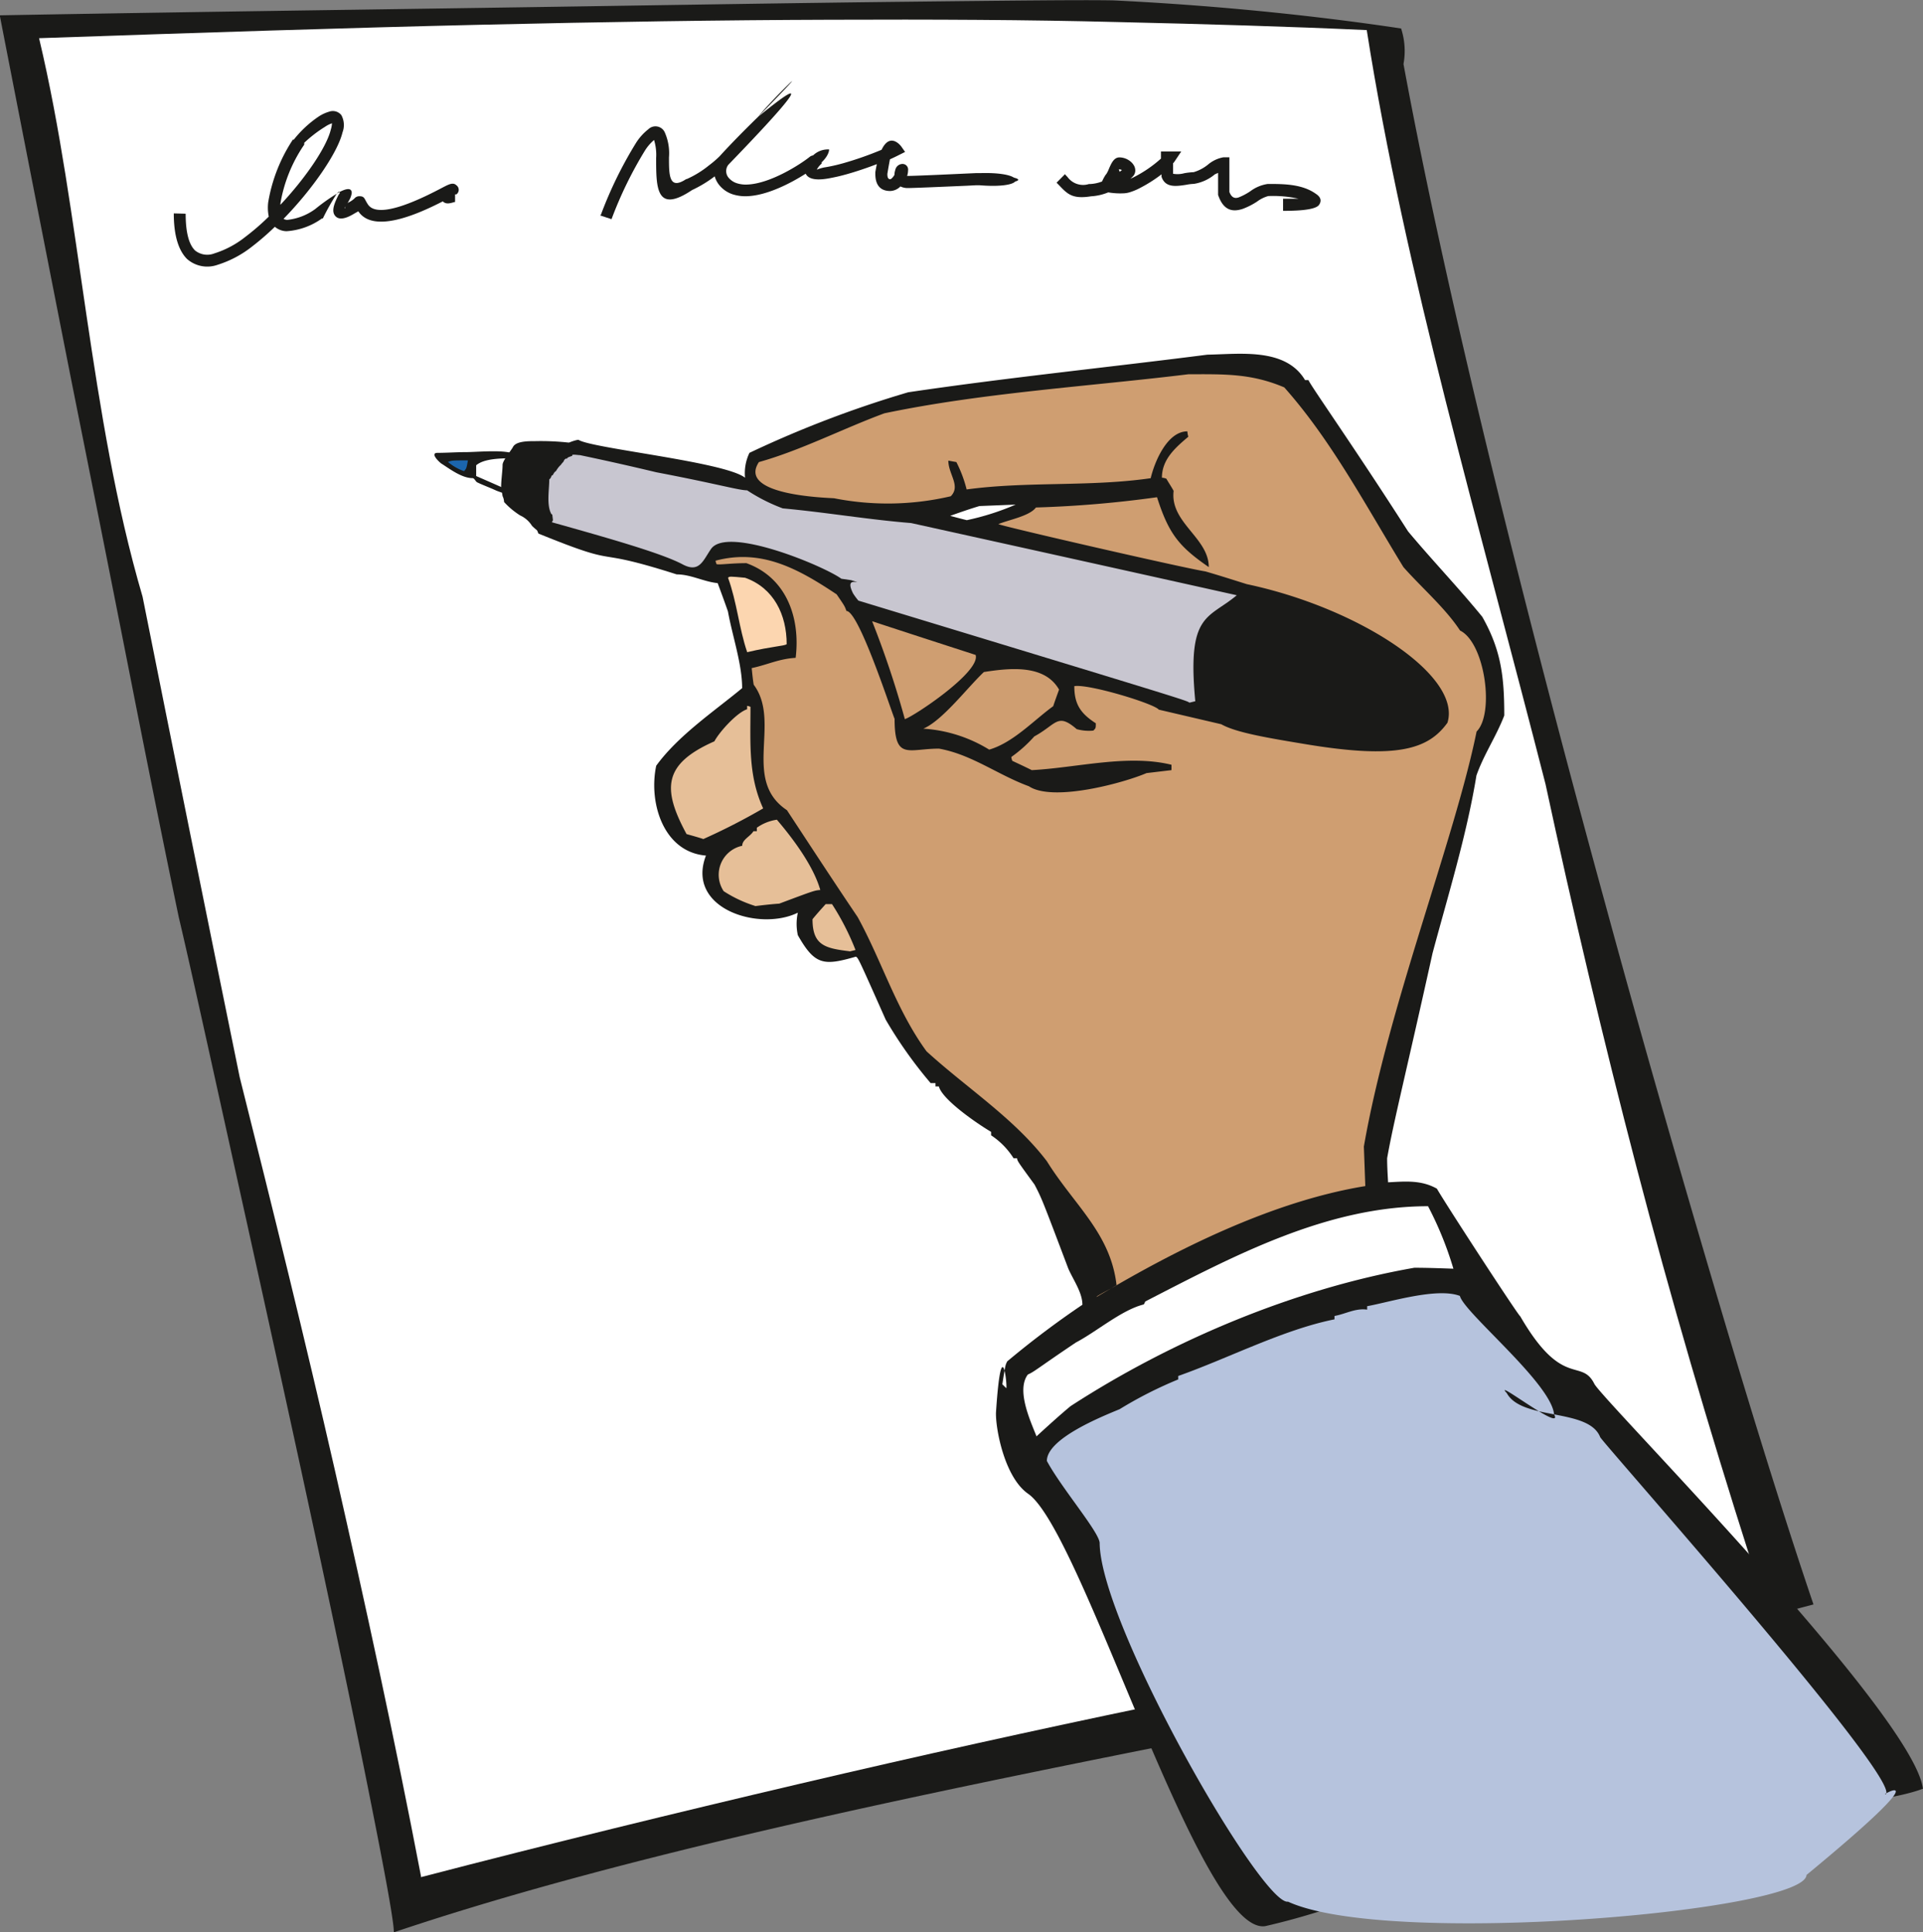
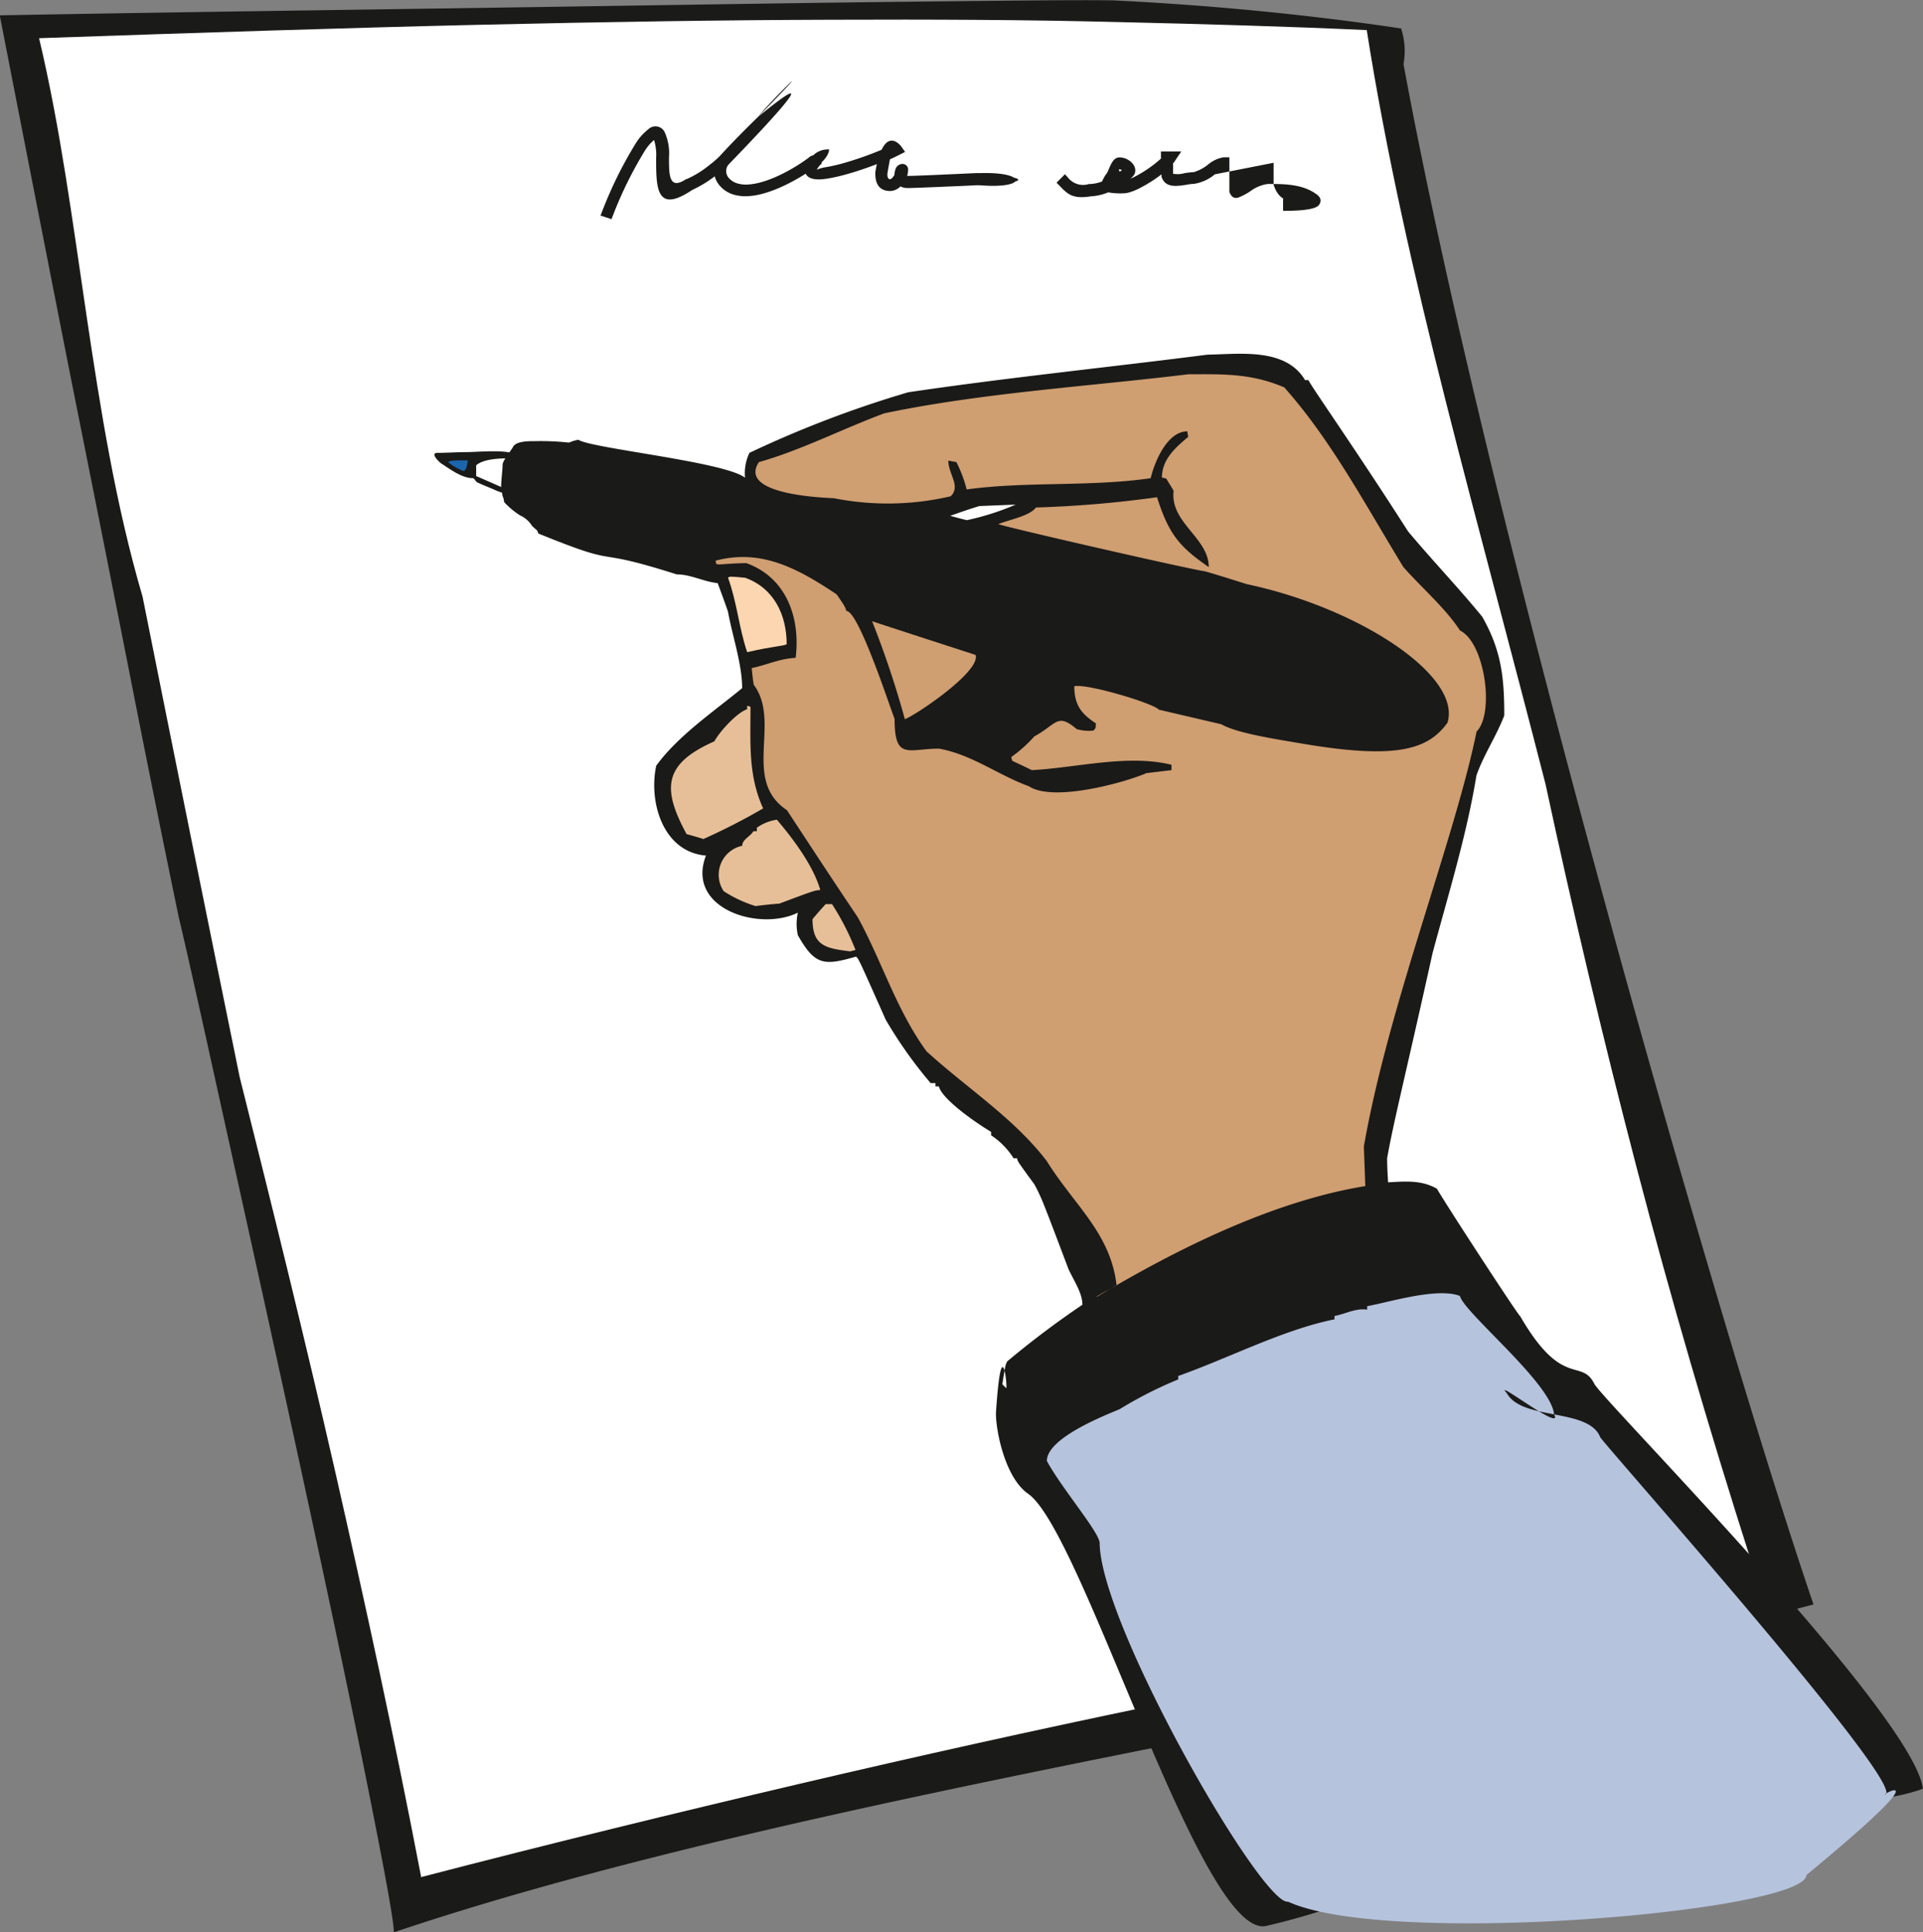
<svg xmlns="http://www.w3.org/2000/svg" id="Ebene_1" data-name="Ebene 1" viewBox="0 0 239.68 240.87">
  <rect x="0" y="0" width="239.68" height="240.87" fill="#808080" stroke="none" />
  <defs>
    <style>.cls-1,.cls-9{fill:#1a1a18;}.cls-1,.cls-2,.cls-3,.cls-4,.cls-5,.cls-6,.cls-7,.cls-8{fill-rule:evenodd;}.cls-2{fill:#fff;}.cls-3{fill:#b6c3dd;}.cls-4{fill:#cf9e71;}.cls-5{fill:#e6bf98;}.cls-6{fill:#fcd6b0;}.cls-7{fill:#c8c6d0;}.cls-8{fill:#1b65ad;}</style>
  </defs>
  <title>Albert-Steeger-Preis_schreiben-(c)Kassing</title>
  <path class="cls-1" d="M226.67,542.14c0-1.54-1.38-8.78-3.44-19.08s-4.95-23.92-8-38c-3-13.84-6.18-28.21-8.92-40.61s-5-22.72-6.46-28.9c-1.33-6.39-3.46-16.83-5.81-28.77s-5-25.26-7.49-37.69c-4.86-24.63-9-45.91-9-45.91s8.58-.16,21.57-.36c12.69-.2,29.35-.43,46-.68,16.11-.24,32.37-.51,45.26-.65,12.57-.14,22.21-.25,26-.17,11.94.58,24.22,1.76,35.83,3.5a9,9,0,0,1,.3,4.43c2.7,14.65,6.5,31.68,10.82,49.48,4.39,18.07,9.34,37,14.31,55.14,5,18.4,10.1,36,14.58,51.09,4.53,15.26,8.54,27.93,11.39,36.31-12.18,3.24-25.64,6.28-39.84,9.25-14.66,3.07-30.13,6.15-45.66,9.27-16.1,3.23-32.29,6.59-47.63,10.21-15.83,3.73-30.84,7.76-43.9,12.17Z" transform="translate(-177.58 -301.27)" />
  <path class="cls-2" d="M230.08,535.29c-3.35-17.51-7-34.2-10.75-50.71-3.73-16.33-7.73-32.51-11.88-49.06q-6.21-30.39-12.1-59.87c-3.37-11.48-5.25-23.37-7-35.14s-3.24-23.28-5.9-34.48c20.31-.7,38.43-1.29,54.84-1.67,15.91-.37,30.37-.59,43.64-.63,12.93-.05,24.83,0,36,.29,10.88.25,21.2.55,31,1,2.37,15.11,5.91,30.65,9.84,46.24,4,15.82,8.37,31.82,12.44,47.75,3.38,15.7,7.16,31.72,11.36,47.81s9,32.55,14.18,48.76c0,.46,2.54,3.76,2.49,4.19-11.95,1.87-24.37,4-37.07,6.32-13,2.36-26.47,5-40.24,7.86q-21.28,4.42-43.7,9.68c-15.33,3.6-31.11,7.45-47.21,11.64Z" transform="translate(-177.58 -301.27)" />
  <path class="cls-1" d="M241.73,357.91c-1-.65-4.71-.28-6.1-.28-1.11,0-2.4.09-3.51.09s.46,1.39.56,1.39c1,.65,2.49,1.76,3.79,1.76.27,0,.37.46.64.55.56.28,1.57.65,2.31,1a11.11,11.11,0,0,0,1.85.56,18.5,18.5,0,0,0,.09-3.34,2.62,2.62,0,0,1,.28-1.2c.09-.28-.09-.83.09-.55Z" transform="translate(-177.58 -301.27)" />
  <path class="cls-1" d="M303,474.31l-.49-.48c.37-2.38.37-2.38.61-2.86a113.93,113.93,0,0,1,9.37-7.06c0-1.52-1.15-3.11-1.76-4.51-3.29-8.7-3.29-8.7-4.2-10.46-2.13-2.92-2.13-2.92-2.19-3.29h-.43a9.44,9.44,0,0,0-2.8-2.86v-.43c-1.7-1-6.08-4-6.51-5.66h-.42v-.42h-.61a54.72,54.72,0,0,1-5.6-7.91c-3.41-7.67-3.41-7.67-3.71-7.85-4,1.15-5.11,1.09-7.24-2.68a6.59,6.59,0,0,1,0-2.8c-4.81,2.37-14-.49-11.45-7.12-5.29-.43-7.18-6.57-6.2-11.2,2.74-3.77,7.18-6.75,10.71-9.67,0-3-1.22-6.51-1.77-9.56-.42-1.21-.85-2.37-1.28-3.53-1.76-.18-3.34-1.09-5.11-1.09-11.44-3.65-6.16-.59-17.23-5.09-3.95-9.5,4.81-11.8,5-11.68,1.66,1.07,18.25,2.74,20.75,4.72a5.85,5.85,0,0,1,.55-3.1,135.6,135.6,0,0,1,19.78-7.55c12.35-1.83,24.89-3.1,37.3-4.69,4-.06,9.74-.91,12.17,3.17h.43c.12.49,5.6,8.21,12.41,18.86,3,3.59,6.27,7,9.25,10.65,2.38,4.2,2.74,7.55,2.74,12.3-1,2.61-2.55,4.86-3.47,7.48-1.21,7.42-3.53,14.91-5.47,22.15-3.23,14.61-4.87,21.06-5.66,25.56,0,1,.06,2,.12,3,2.19-.12,4.14-.3,6.08.79,1.22,2.12,10.21,15.91,10.39,15.91,5.28,9.12,7.6,5.14,9.24,8.43,1.05,2.06,39.79,41.16,40.95,50.46-8.82,3.41-46.14,3.8-54.66,7.87-9.31,3.23-17.7,7.07-27.31,9.26-8.12,1.23-22.78-49.2-29.56-53.9-3-2.09-4.09-8.32-4-10.17.72-10.88,1.51-2.52,1.25-3Z" transform="translate(-177.58 -301.27)" />
  <path class="cls-3" d="M314.64,493.68c.11-1.25-4.75-6.88-6.58-10.3,0-2.8,6.88-5.54,9.07-6.45a50.93,50.93,0,0,1,7.3-3.71v-.43c6.21-2.19,13.09-5.78,19.48-7.06v-.42c1.39-.25,2.61-1,4.07-.79v-.43c2.74-.49,8.7-2.37,11.56-1.28.49,2.07,11.37,10.87,11.74,14.76,1.28,2.38-7.78-4.66-5.9-2.65,1.89,3.47,10.18,1.83,11.64,5.48-.12.24,37.37,42.37,35.62,44.52-1.15.37,7.72-4.47-9.9,10.07-.17,4.55-52.11,9.07-64.62,3.33-3.24.54-23.3-34.33-23.48-44.64Z" transform="translate(-177.58 -301.27)" />
-   <path class="cls-2" d="M306.78,480.34c-.79-2-2.55-5.78-1.09-7.73.85-.37,1.22-.79,6-4,2.56-1.34,5.72-4.07,8.46-4.74l.18-.37c11-5.66,22.58-11.87,35.24-11.87a43.38,43.38,0,0,1,3.16,7.79c-1.64-.06-3.28-.12-4.87-.12C339,461.9,323.64,468.35,311,476.56c-1.46,1.22-2.86,2.5-4.26,3.78Z" transform="translate(-177.58 -301.27)" />
  <path class="cls-4" d="M316.75,461.51c-.73-6.51-5.28-10-8.69-15.49-4.08-5.36-10-9.13-15-13.7-3.77-5.17-5.54-11.19-8.58-16.73-3-4.44-5.9-8.89-8.82-13.33-5.66-3.77-.67-11-4.14-15.64-.12-.73-.18-1.4-.25-2.07,2-.42,3.35-1.15,5.48-1.28.61-5-1.15-10-6.14-11.8-2,0-3.41.24-3.72.12a1.49,1.49,0,0,1-.12-.43c5.72-1.52,10.29,1,15.09,4.2,1,1.46,1,1.46,1.22,2.07,1.52,0,5.42,12,6,13.45,0,5.23,1.71,3.71,5.54,3.71,4.08.73,7.36,3.29,11.2,4.69,3,2,11.86-.43,14.66-1.64l3.11-.37v-.67c-5.48-1.34-11.75.37-17.41.67-.85-.42-1.64-.79-2.43-1.16a1.85,1.85,0,0,1-.12-.48,16.75,16.75,0,0,0,2.86-2.56c2.8-1.52,2.86-3,5.29-.91a5.59,5.59,0,0,0,2.07.18c.31-.3.31-.3.31-.91-1.89-1.22-2.68-2.37-2.68-4.63,1.82-.3,10,2.2,10.53,2.93l7.79,1.82c1.84,1.05,5.9,1.72,10.48,2.48,11.47,1.91,15.33.63,17.71-2.67,1.82-5.9-11.16-14.35-25-17.27-1.76-.55-3.47-1.1-5.17-1.59-2.68-.42-25.5-5.66-25.8-5.9,1.34-.55,3.89-1,4.68-2.07a138.32,138.32,0,0,0,15.09-1.28c1.46,4.57,2.74,6.15,6.45,8.71,0-3.66-4.86-5.54-4.38-9.5-.3-.55-.61-1-.91-1.52a1.75,1.75,0,0,0-.55-.12c0-2.31,1.71-3.77,3.29-5.11a3.29,3.29,0,0,1-.12-.67c-2.5,0-4.08,3.77-4.57,5.84-7.6,1.1-15.33.37-22.94,1.4a16,16,0,0,0-1.28-3.41l-1-.18c0,1.7,1.58,3.16.3,4.44a34.45,34.45,0,0,1-14.54.25c-1-.07-12.11-.37-9.37-4.51,5.23-1.46,10.53-4.2,15.64-6.08,12.23-2.56,25.49-3.35,37.91-4.87,4.44,0,7.79-.12,11.93,1.64,5.9,6.63,10.22,14.85,14.85,22.4,2.25,2.55,5.23,5.11,7.06,7.91,3.1,1.52,4.32,10.34,2.06,12.59-2.76,13.54-11,34.21-14.05,51.73l.18,4.93c-11.56,1.88-23.61,7.91-33.47,13.81-.3,0,2.67-1.49,2.42-1.42Z" transform="translate(-177.58 -301.27)" />
  <path class="cls-5" d="M283.48,419.85c-3.05-.37-4.63-.73-4.63-4,.55-.67,1.1-1.28,1.64-1.88h.79a31.78,31.78,0,0,1,2.93,5.72l-.73.18Z" transform="translate(-177.58 -301.27)" />
  <path class="cls-5" d="M271.67,414.19a15.86,15.86,0,0,1-3.89-1.83,3.69,3.69,0,0,1,2.31-5.66c0-.79,1-1.15,1.4-1.82h.42v-.43a5.69,5.69,0,0,1,2.5-1c2.07,2.43,4.56,5.78,5.41,8.76-.73.06-.73.06-5.11,1.7-1,.07-2.07.19-3,.31Z" transform="translate(-177.58 -301.27)" />
  <path class="cls-5" d="M265.22,405.85c-.73-.24-1.4-.42-2.07-.61-3.1-5.72-2.86-8.76,3.47-11.56.61-1.16,2.8-3.59,4.08-4v-.42a1.53,1.53,0,0,1,.42.12c0,4.5-.3,8.58,1.58,12.66a78.77,78.77,0,0,1-7.48,3.83Z" transform="translate(-177.58 -301.27)" />
-   <path class="cls-4" d="M300.88,394.72a17.78,17.78,0,0,0-8.22-2.62c2.38-1,5.48-5.11,7.55-7.06,3.17-.49,7.55-1,9.37,2.19-.24.67-.49,1.34-.73,2.07-2.43,1.76-5,4.56-8,5.42Z" transform="translate(-177.58 -301.27)" />
  <path class="cls-4" d="M290.35,390.88a118.16,118.16,0,0,0-4.07-12.17c4.25,1.4,8.58,2.8,12.9,4.2.67,2.13-7.91,7.79-8.83,8Z" transform="translate(-177.58 -301.27)" />
  <path class="cls-6" d="M270.7,382.54c-1-2.92-1.28-6.26-2.38-9.25.19-.18.19-.18,2.13,0,3.59,1.28,5.18,4.63,5.18,8.28-.31.24-1.71.24-4.93,1Z" transform="translate(-177.58 -301.27)" />
-   <path class="cls-7" d="M249.85,358q4.78,1,9.53,2.14c7.66,1.46,10.28,2.25,11.32,2.25a22.07,22.07,0,0,0,4.44,2.25c5.35.49,10.65,1.4,16,1.83q20.26,4.47,40.59,9c-3.57,3-6.22,2.16-5.17,13.21l-.73.18c-.42-.3-.42-.3-41.26-12.72a7.85,7.85,0,0,1-.67-.91c-.85-1.73.17-1.4.53-1.4h0l-.77-.24-1.22-.18c-2.08-1.54-14.18-6.62-16.23-3.72-1,1.43-1.45,3.05-3.55,1.93-2.61-1.39-9.24-3.27-16.3-5.25l.14-.25-.09-.74h-.09c-.65-1.11-.28-3.05-.28-4.35a.76.76,0,0,0,.28-.46l.18-.09c0-.1.19-.28.19-.37.18,0,0-.1.18-.1a3,3,0,0,1,.65-.83c0-.09.37-.37.37-.56l.09-.09.1-.09h.18c0-.19.56-.28.65-.37v-.09c.18-.1,1.11.09.94,0Z" transform="translate(-177.58 -301.27)" />
  <path class="cls-2" d="M298.08,366.11c-.73-.18-1.4-.36-2.07-.54,1.22-.43,2.44-.86,3.65-1.22l4.51-.18a31.9,31.9,0,0,1-6.09,1.94Z" transform="translate(-177.58 -301.27)" />
  <path class="cls-2" d="M241.73,362.86c-.48-.36-.48-.36-4.8-2.25v-1.34c1.34-1.15,4.68-.79,6.39-.91a14.12,14.12,0,0,0-.73,4.32l-.86.18Z" transform="translate(-177.58 -301.27)" />
  <path class="cls-8" d="M235.41,360a6.3,6.3,0,0,1-2-1.15c.54-.19.54-.19,2.49-.19-.18,1-.18,1-.48,1.34Z" transform="translate(-177.58 -301.27)" />
  <path class="cls-1" d="M248.54,356.45a31.89,31.89,0,0,0-4.25-.19c-.93,0-2.41,0-2.78.74-.18.37-1.29,1.67-1.29,2.22,0,.74-.18,1.85-.18,2.78l.18,1.11a1.87,1.87,0,0,1,.19.74,9.78,9.78,0,0,0,2,1.67,3.4,3.4,0,0,1,1.48,1.3s.92.92,1.11.74c.37-.38-.19-5.37.18-6.49a2.88,2.88,0,0,1,.92-1.29c.19,0,.56-1.3,1.3-1.67.18,0,.74-1.48,1.11-1.66Z" transform="translate(-177.58 -301.27)" />
-   <path class="cls-9" d="M200.72,327.91c0,2.43.44,3.88,1.18,4.59a2.43,2.43,0,0,0,2.39.36,11.91,11.91,0,0,0,3.79-2,30.42,30.42,0,0,0,3-2.59,5.5,5.5,0,0,1-.07-1.79,20.2,20.2,0,0,1,3.09-7.83l.08.05a13.78,13.78,0,0,1,3.1-2.89,4.76,4.76,0,0,1,1.33-.62,1.35,1.35,0,0,1,1.52.44h0a2.57,2.57,0,0,1,.14,2.14c-.6,2.52-3.73,7.07-7.35,10.78a1,1,0,0,0,.45.13,7.14,7.14,0,0,0,3.51-1.36,24.54,24.54,0,0,1,2.67-1.9,29.93,29.93,0,0,0-1.73,3.08l-.05,0-.06,0a8.5,8.5,0,0,1-4.41,1.59,2.29,2.29,0,0,1-1.46-.55A32.85,32.85,0,0,1,209,332a13.37,13.37,0,0,1-4.3,2.28,3.82,3.82,0,0,1-3.81-.73c-1-1-1.65-2.79-1.65-5.68Zm11.79-1.09c3.16-3.36,5.8-7.24,6.31-9.43h0a3.27,3.27,0,0,0,.14-.75,3.41,3.41,0,0,0-.86.43,16.09,16.09,0,0,0-2.6,2v.23l-.13.19a18.4,18.4,0,0,0-2.84,7.14c0,.07,0,.15,0,.22Zm7.78-9.08Zm-1.33-1.2,0,0h0s0,0,0,0Zm.61,8.85.32-.18c0-.13-.16,0-.32.18Zm.32-.18c.84-.44,1.53-.58,1.53.12h0v0a2.45,2.45,0,0,1-.33.92,3.24,3.24,0,0,1-.2.36l.12-.1,0,0h0a2.89,2.89,0,0,0,.74-.49.77.77,0,0,1,.63-.29c.49,0,.58.17.79.57h0a4.57,4.57,0,0,0,.28.47h0c1.36,2,7.16-1,9.29-2.12.81-.42,1.31-.68,1.72-.29h0a.7.7,0,0,1,0,1.14s-.09,0-.16,0v.94l-.2.05c-.45.13-.95.27-1.33-.12l0,0c-2.85,1.46-8.6,4.13-10.53,1.24h0v0l-.48.27c-1.4.86-2.13.75-2.49.18h0c-.4-.64.1-1.67.46-2.41.09-.19.17-.22.18-.28h0a.33.33,0,0,0,0-.12Zm.77,1.77c-.08.13-.13.22-.11.24h0c.06.1,0,0,.11-.24Zm13.23-1.69c-.07,0-.09-.05,0,0s.07.06,0,0Z" transform="translate(-177.58 -301.27)" />
  <path class="cls-9" d="M252.47,328.05a50.82,50.82,0,0,1,4.36-8.93,6.7,6.7,0,0,1,1.56-1.74,1.27,1.27,0,0,1,2.05.4,6.42,6.42,0,0,1,.52,3.11h0c0,2.21,0,4.13,2.15,2.7h0l.07,0a12.34,12.34,0,0,0,2.76-1.7l0,0,0,0a13.18,13.18,0,0,0,1.26-1.07l.08-.08h0c1.3-1.43,3-3.17,4.8-4.92,8.57-8.76,1.71-2.19,0,0,2.68-2.17,9.38-7.56-3.73,6l-.08.12h0a1.29,1.29,0,0,0,.18,1.55h0a2.24,2.24,0,0,0,1,.63,3.75,3.75,0,0,0,1.36.15h0c2.81-.15,6.45-2.45,7.72-3.47h0a.92.92,0,0,1,.39-.16l0,0a2.67,2.67,0,0,1,2-.74h0c0,.15-.07.79-.94,1.61a.2.2,0,0,1,0,.16,2.66,2.66,0,0,0-.6.75,5.57,5.57,0,0,1,.94-.28h0q.53-.08,1.11-.21c.38-.08.8-.19,1.24-.31a42.73,42.73,0,0,0,4.79-1.68c1.08-2.27,2.42-.44,2.43-.44l.5.71-.78.39c-.33.17-.71.35-1.11.53-.07.38-.18.95-.32,1.81,0,.21,0,.67.35.67h0c.1,0,.26-.15.41-.35a1.22,1.22,0,0,0,.12-.19,2.29,2.29,0,0,1,.11-.63.94.94,0,0,1,.82-.73.7.7,0,0,1,.77.8h0a2.18,2.18,0,0,1-.12.69l.11,0h0c.76,0,5-.19,7.33-.3l1.12-.05.45,0h.08c2.29-.07,3.7.21,4.22.56.66.17.72.33.16.49-.34.39-1.83.68-4.48.46h-.36l-1.12.06h0c-2.32.1-6.6.29-7.4.29h0a2,2,0,0,1-.94-.2,1.88,1.88,0,0,1-1.27.57h0c-1.86,0-1.86-1.67-1.86-2.23v-.12c.06-.36.12-.68.19-1-1.22.47-2.55.92-3.8,1.27-.44.12-.89.24-1.32.33s-.85.18-1.22.23h0c-1.52.22-2.26-.08-2.53-.64-1.86,1.19-4.74,2.67-7.16,2.8a5.23,5.23,0,0,1-1.91-.22,3.63,3.63,0,0,1-1.63-1.07h0l0,0a3.07,3.07,0,0,1-.64-1.18,15.27,15.27,0,0,1-2.82,1.71c-4.48,3-4.48-.27-4.48-4h0a6.31,6.31,0,0,0-.26-2.24,5.73,5.73,0,0,0-1.13,1.31,49.37,49.37,0,0,0-4.17,8.56l-1.43-.47Zm27.37-7.39s0,0,0,0v0s0,0,0,0Z" transform="translate(-177.58 -301.27)" />
-   <path class="cls-9" d="M310.26,322.94l.37.39a2.4,2.4,0,0,0,2.67.88h.13a4.66,4.66,0,0,0,1.51-.32,5.26,5.26,0,0,1,.44-.82l.05-.06.05-.06a3.8,3.8,0,0,0,.32-.65c.31-.71.62-1.41,1.32-1.41a2.22,2.22,0,0,1,1.5.63,1.92,1.92,0,0,1,.31.41,1.25,1.25,0,0,1,.15.58,1.05,1.05,0,0,1-.32.77,2.68,2.68,0,0,1-.3.28l.37-.17a15.66,15.66,0,0,0,3.45-2.35v-.89h2.53l-.78,1.17a2.63,2.63,0,0,1-.24.31v1.3a3.21,3.21,0,0,0,1.41-.07,8.75,8.75,0,0,1,1.16-.13h0a5.13,5.13,0,0,0,1.78-.94,4.08,4.08,0,0,1,1.92-.91h.75v4.32c.28.74.7.83,1.15.68h0a7.53,7.53,0,0,0,1.47-.78,4.75,4.75,0,0,1,2.17-.9c1.95,0,4.28,0,6,1.24h0c.63.42.71.88.39,1.36h0c-.5.75-3.46.75-4.49.75h0v-1.51h1.91a14.32,14.32,0,0,0-3.76-.33,4.2,4.2,0,0,0-1.38.68,8.8,8.8,0,0,1-1.78.91h0c-1.27.43-2.43.23-3.09-1.74l0-.12v-2.62L329,323a5.38,5.38,0,0,1-2.61,1.19h0a5.56,5.56,0,0,0-.93.11c-1.28.2-2.64.41-3.11-1l0-.12V323a17.79,17.79,0,0,1-2.79,1.76,6.81,6.81,0,0,1-1,.42,3.08,3.08,0,0,1-1,.19h0a8.75,8.75,0,0,1-1.85-.12,6.64,6.64,0,0,1-2.14.49c-2.31.37-2.93-.27-3.95-1.34l-.35-.36,1.06-1.07Zm6.9-.27.25-.2a.62.62,0,0,0-.29-.09c-.19,0,0,.13,0,.29Z" transform="translate(-177.58 -301.27)" />
+   <path class="cls-9" d="M310.26,322.94l.37.39a2.4,2.4,0,0,0,2.67.88h.13a4.66,4.66,0,0,0,1.51-.32,5.26,5.26,0,0,1,.44-.82l.05-.06.05-.06a3.8,3.8,0,0,0,.32-.65c.31-.71.62-1.41,1.32-1.41a2.22,2.22,0,0,1,1.5.63,1.92,1.92,0,0,1,.31.41,1.25,1.25,0,0,1,.15.58,1.05,1.05,0,0,1-.32.77,2.68,2.68,0,0,1-.3.28l.37-.17a15.66,15.66,0,0,0,3.45-2.35v-.89h2.53l-.78,1.17a2.63,2.63,0,0,1-.24.31v1.3a3.21,3.21,0,0,0,1.41-.07,8.75,8.75,0,0,1,1.16-.13h0a5.13,5.13,0,0,0,1.78-.94,4.08,4.08,0,0,1,1.92-.91h.75v4.32c.28.74.7.83,1.15.68h0a7.53,7.53,0,0,0,1.47-.78,4.75,4.75,0,0,1,2.17-.9c1.95,0,4.28,0,6,1.24h0c.63.42.71.88.39,1.36h0c-.5.75-3.46.75-4.49.75h0v-1.51h1.91h0c-1.27.43-2.43.23-3.09-1.74l0-.12v-2.62L329,323a5.38,5.38,0,0,1-2.61,1.19h0a5.56,5.56,0,0,0-.93.11c-1.28.2-2.64.41-3.11-1l0-.12V323a17.79,17.79,0,0,1-2.79,1.76,6.81,6.81,0,0,1-1,.42,3.08,3.08,0,0,1-1,.19h0a8.75,8.75,0,0,1-1.85-.12,6.64,6.64,0,0,1-2.14.49c-2.31.37-2.93-.27-3.95-1.34l-.35-.36,1.06-1.07Zm6.9-.27.25-.2a.62.62,0,0,0-.29-.09c-.19,0,0,.13,0,.29Z" transform="translate(-177.58 -301.27)" />
</svg>